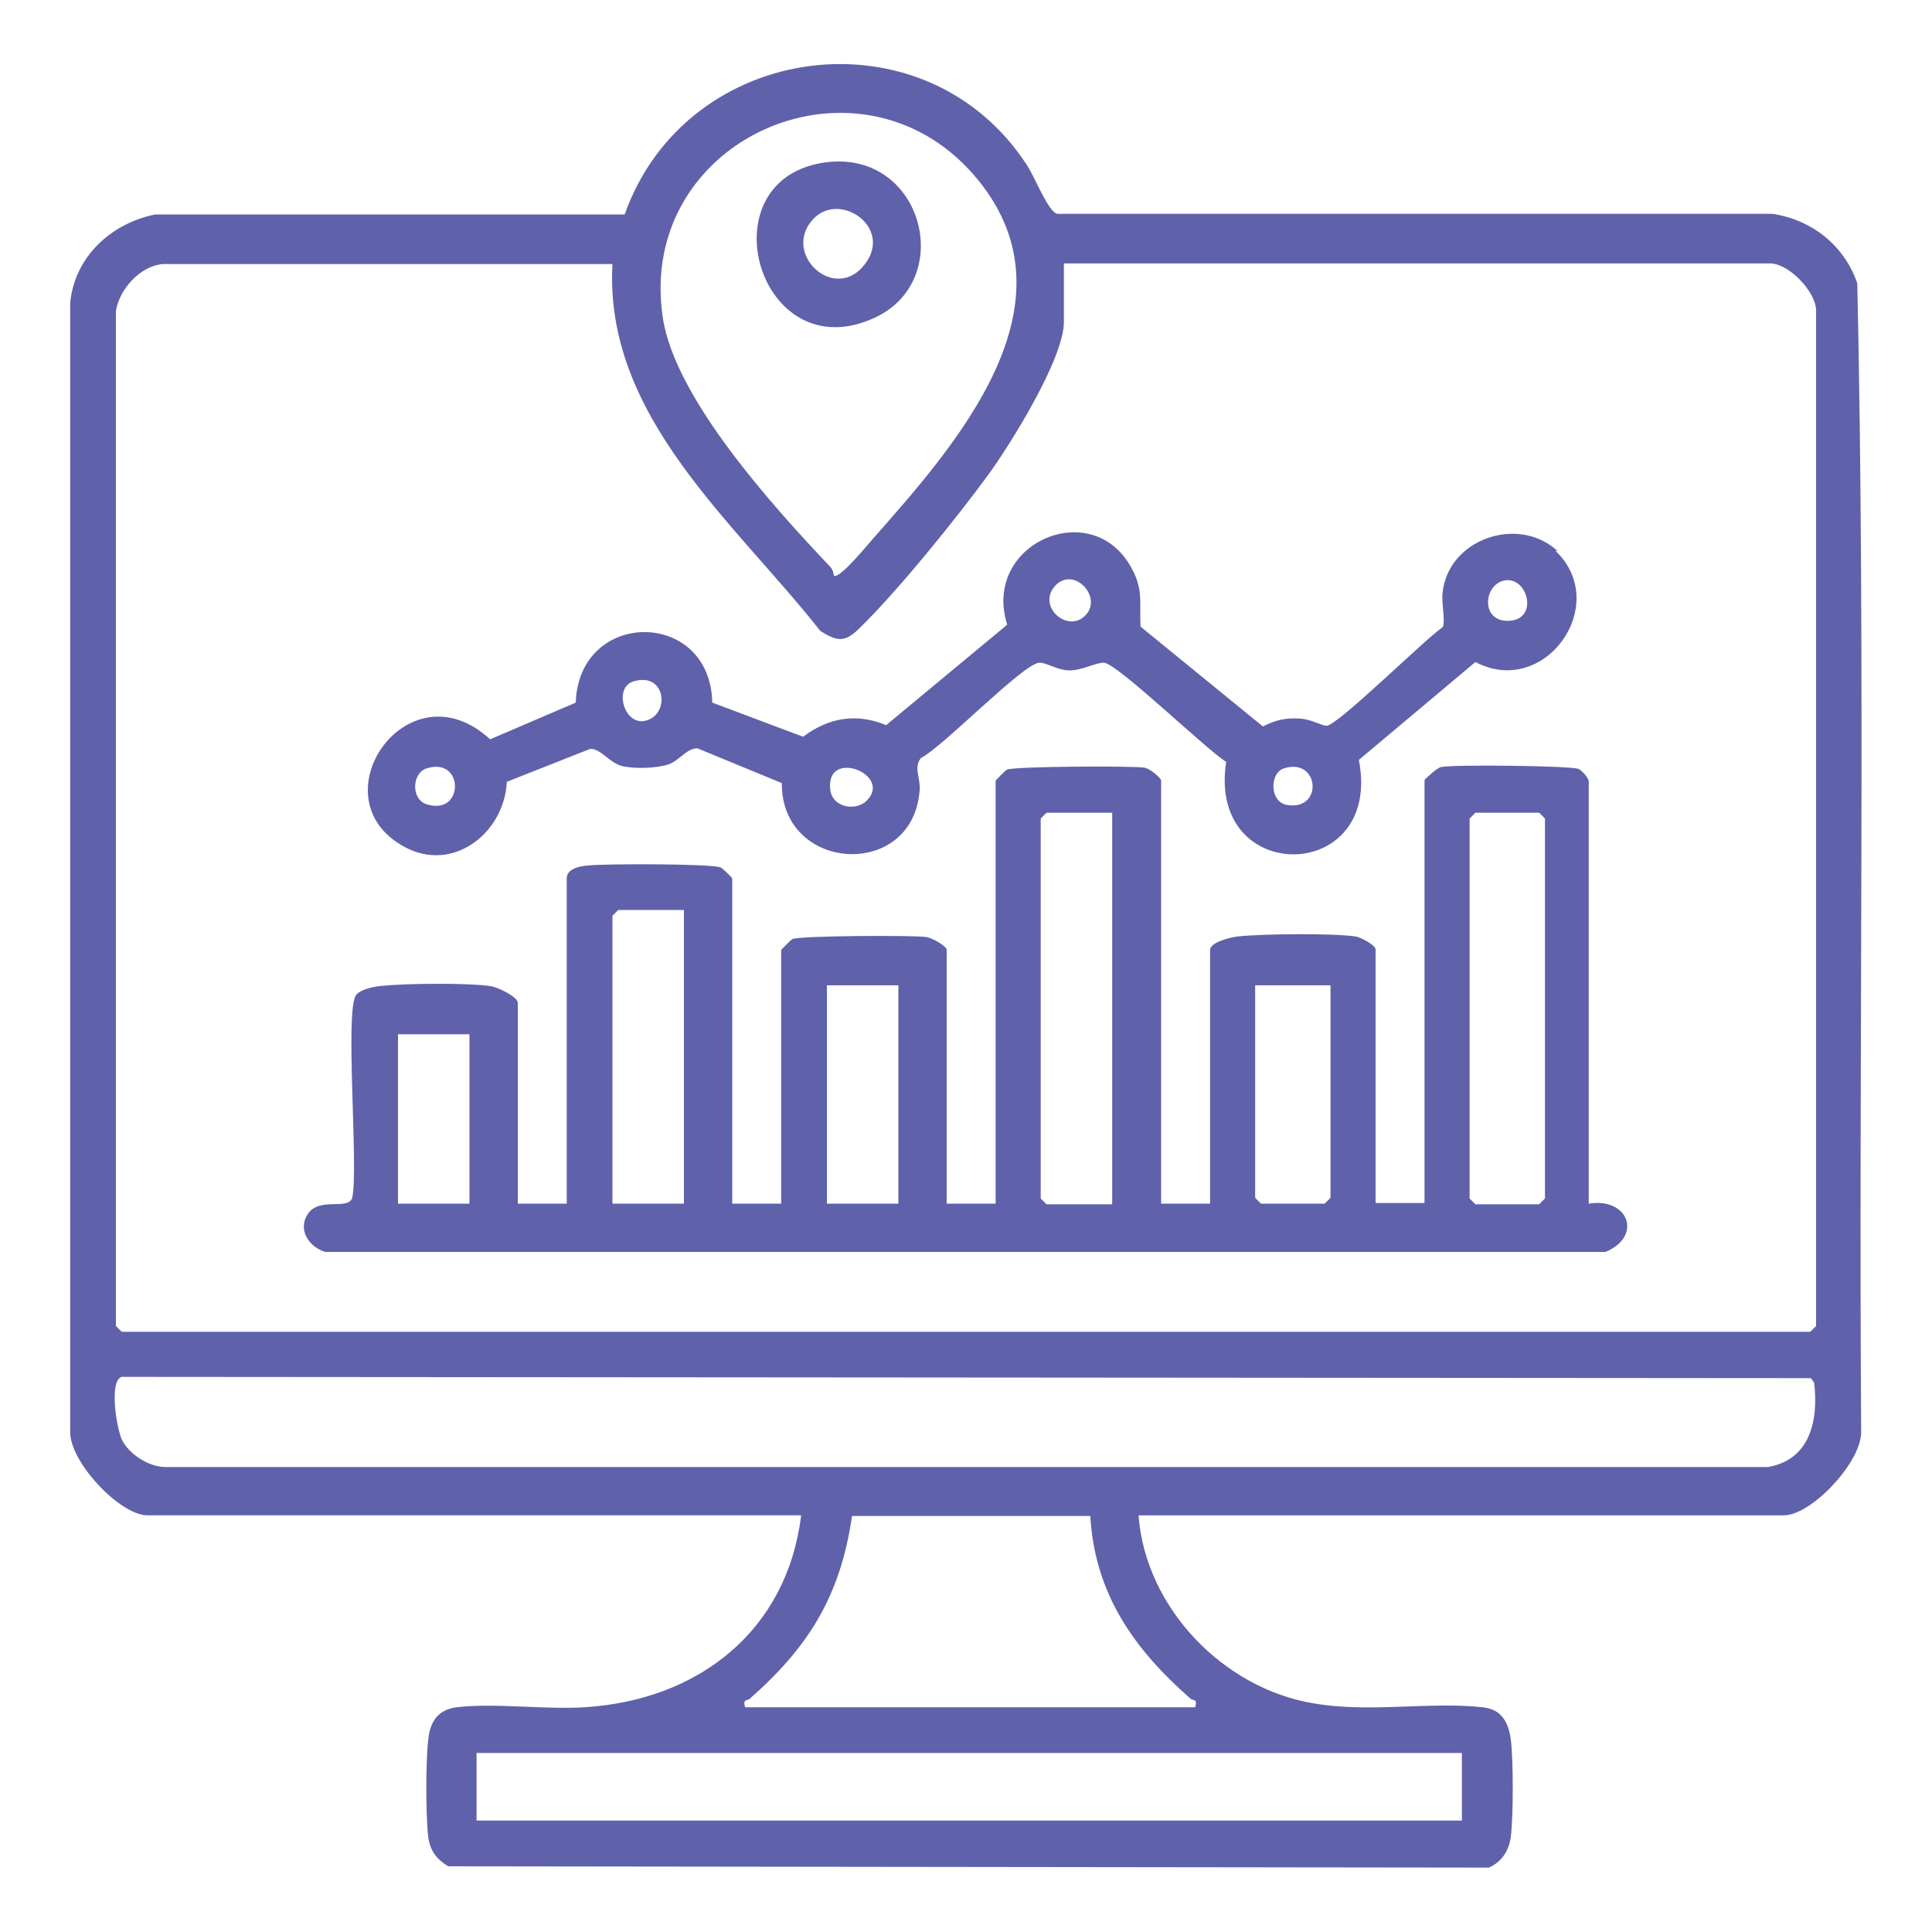
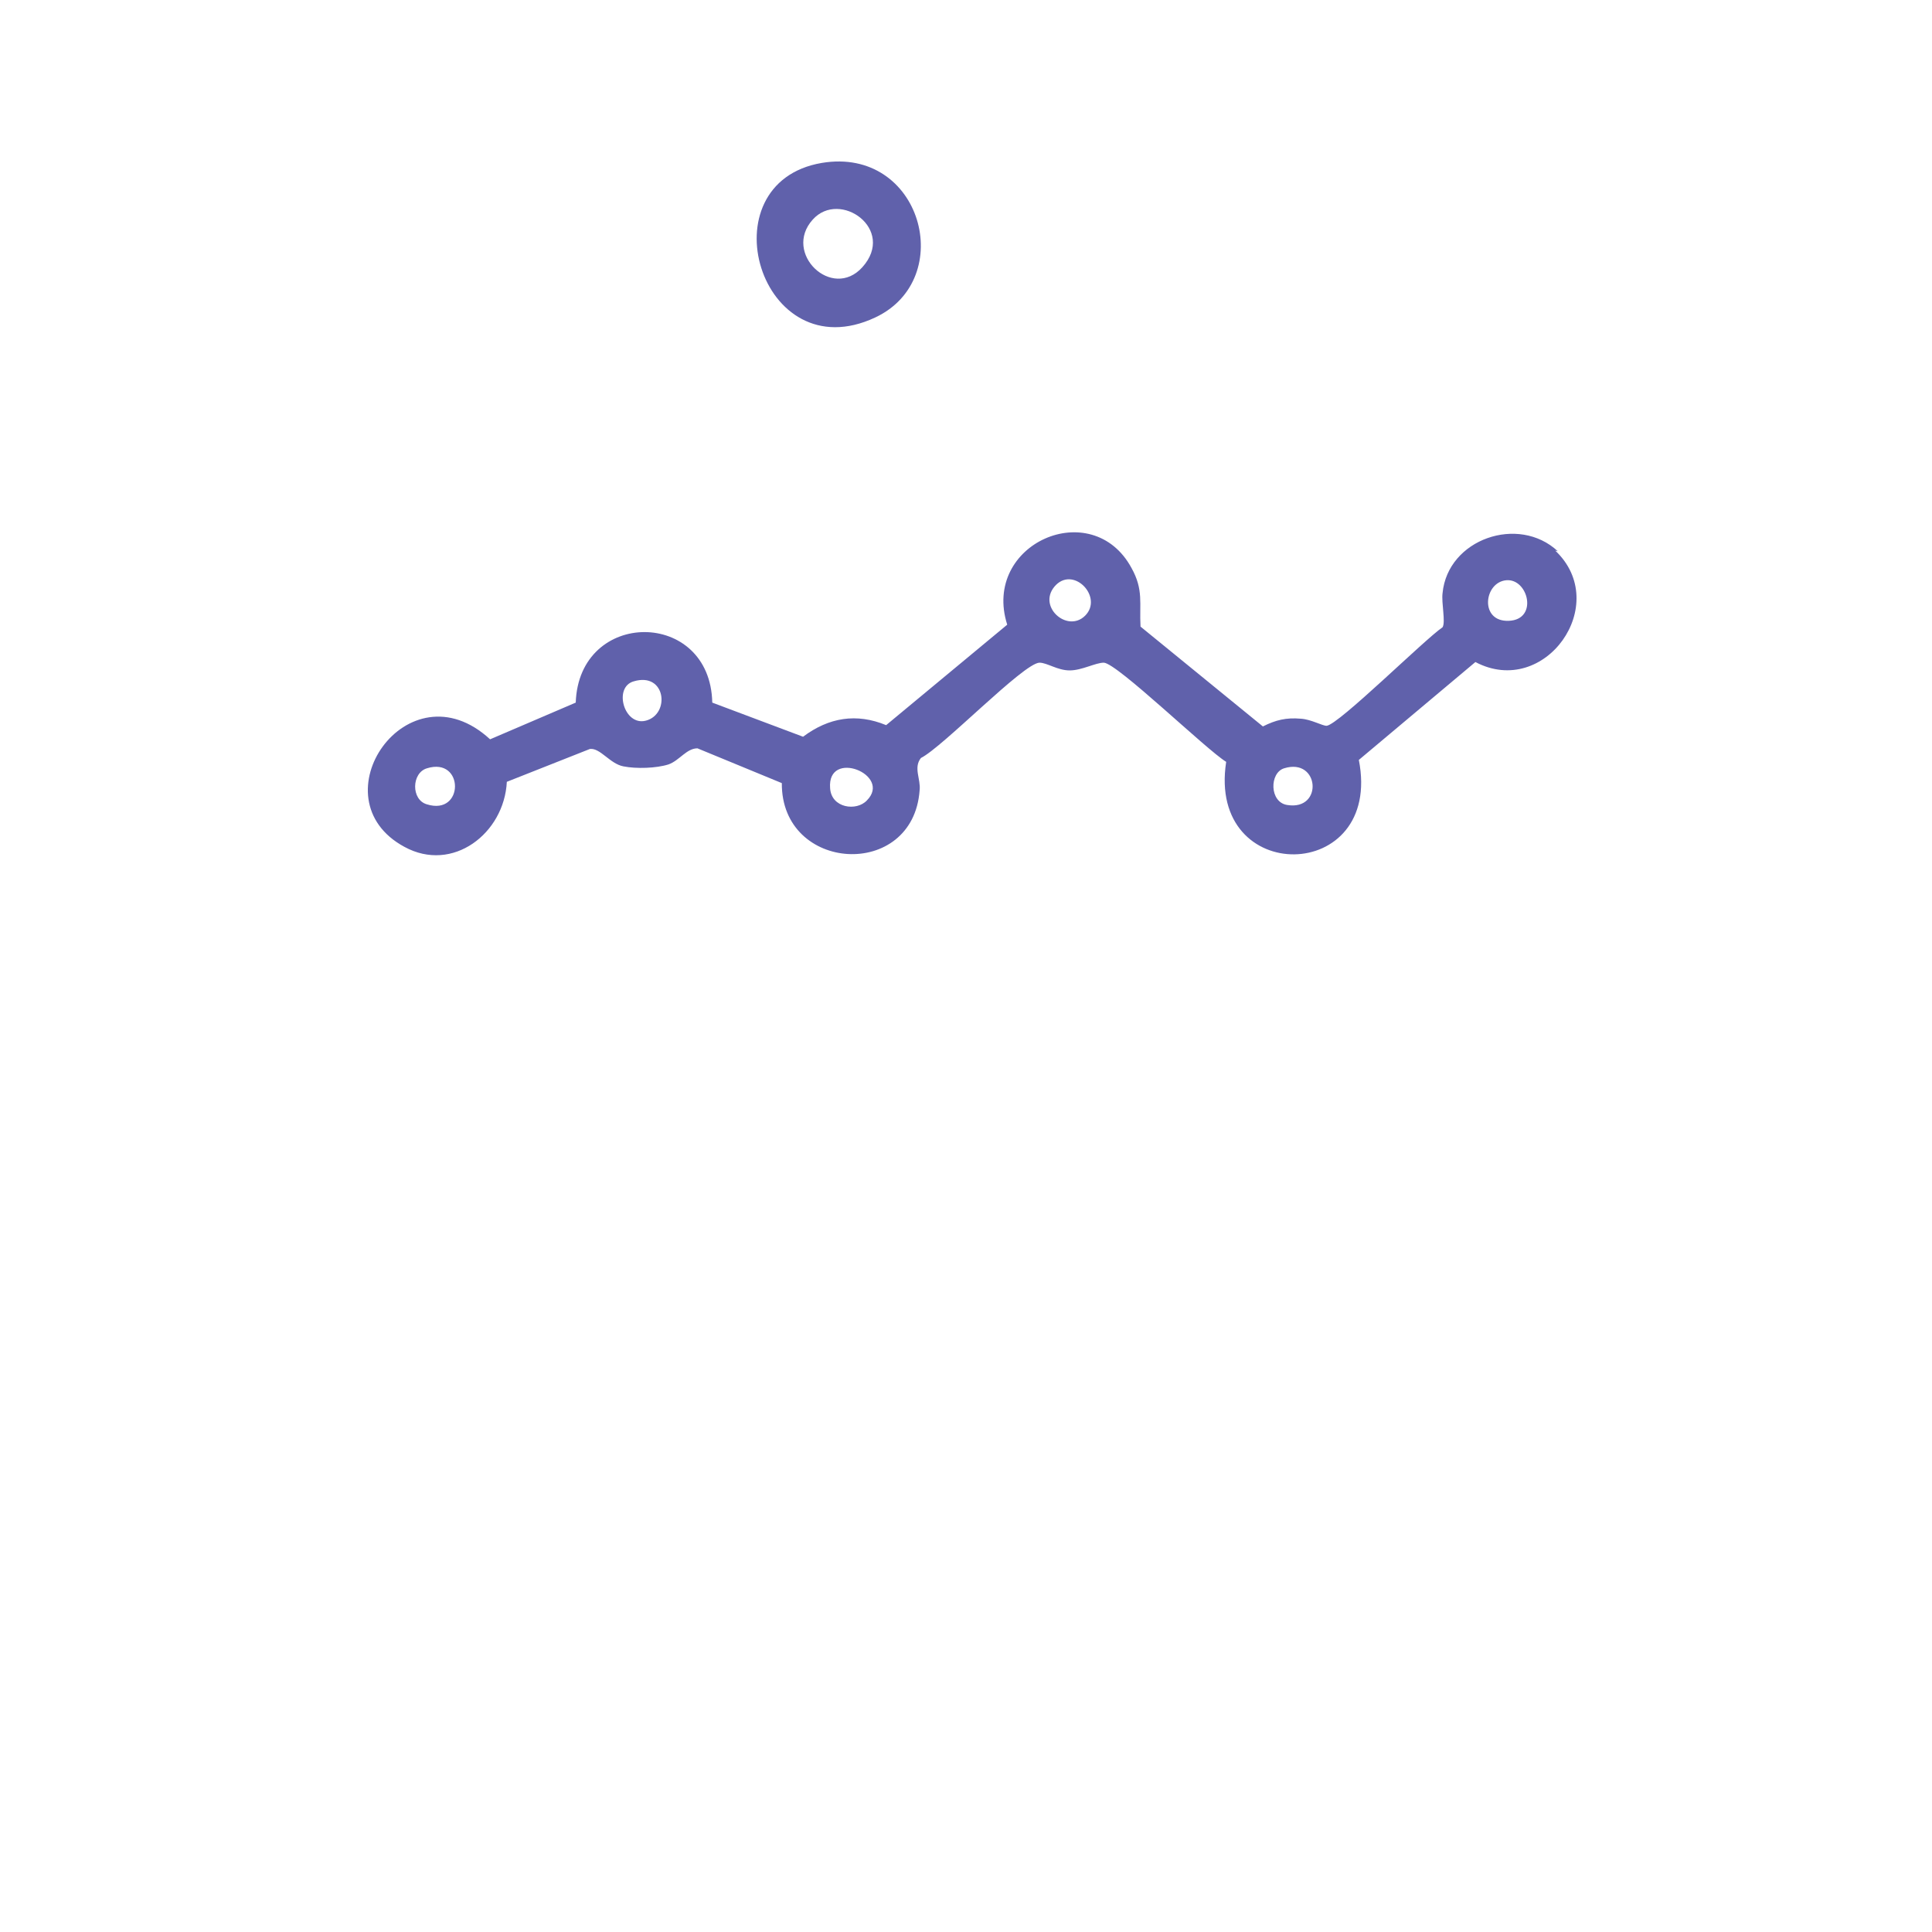
<svg xmlns="http://www.w3.org/2000/svg" id="Layer_1" data-name="Layer 1" viewBox="0 0 30 30">
  <defs>
    <style>
      .cls-1 {
        fill: #6061ab;
      }
    </style>
  </defs>
-   <path class="cls-1" d="M17.68,23.54c.11,1.43,1.32,2.68,2.72,2.91.87.15,1.79-.03,2.62.06.29.03.4.22.44.5.04.32.04,1.2,0,1.51-.03.22-.14.39-.34.48l-16.16-.02c-.18-.11-.28-.24-.31-.45-.04-.33-.04-1.19,0-1.52.03-.28.15-.46.44-.5.61-.07,1.36.04,1.99,0,1.76-.11,3.14-1.18,3.36-2.98H2.29c-.43,0-1.22-.84-1.2-1.31V4.7c.07-.71.63-1.23,1.32-1.37h7.29c.96-2.71,4.68-3.19,6.25-.76.12.18.33.73.47.75h11.1c.61.09,1.12.49,1.32,1.08.13,5.93.02,11.88.06,17.82.02.47-.77,1.31-1.2,1.31h-10.02ZM12.95,8.94c.08.06.53-.49.61-.58,1.28-1.45,3.2-3.61,1.64-5.55-1.78-2.21-5.32-.69-4.91,2.11.18,1.26,1.73,2.96,2.6,3.88.04.04.05.09.06.14ZM1.8,4.82v15.77l.09.09h26.22l.09-.09V4.82c0-.28-.42-.74-.73-.73h-10.95v.91c0,.57-.83,1.9-1.18,2.38-.49.67-1.41,1.81-2,2.38-.22.22-.34.2-.6.04-1.33-1.69-3.36-3.33-3.23-5.7H2.53c-.36.03-.68.4-.73.73ZM1.89,21.38c-.2.06-.08.79,0,.97.11.23.42.43.68.43h24.88c.66-.11.79-.73.72-1.31l-.05-.07-26.25-.02ZM11.55,26.51h7.01c.04-.14-.04-.1-.07-.13-.88-.77-1.49-1.63-1.56-2.84h-3.7c-.18,1.24-.67,2.03-1.59,2.84-.04.03-.11,0-.07.13ZM22.71,27.22H7.4v1.05h15.3v-1.05Z" />
-   <path class="cls-1" d="M18.03,18.69h.76v-3.94c0-.12.33-.2.44-.21.39-.04,1.45-.05,1.81,0,.09.01.32.14.32.2v3.94h.76v-6.57s.19-.19.26-.2c.19-.04,2.02-.02,2.13.03.05.02.15.13.16.19v6.56c.62-.1.84.51.26.75H5.05c-.26-.08-.43-.35-.27-.59.18-.27.62-.05.69-.25.1-.47-.12-2.91.06-3.15.07-.09.28-.13.38-.14.38-.04,1.32-.05,1.69,0,.12.01.44.17.44.26v3.12h.76v-5.05c0-.15.2-.19.32-.2.25-.03,1.94-.03,2.07.03.03.01.18.16.18.17v5.05h.76v-3.94s.15-.16.18-.17c.12-.05,1.86-.06,2.07-.03.09.01.32.14.32.2v3.94h.76v-6.57s.15-.16.18-.17c.1-.05,1.94-.06,2.13-.03.08.01.26.16.26.2v6.57ZM17.27,12.62h-1.02l-.09.09v5.9l.09.09h1.02v-6.07ZM22.91,12.62l-.09.09v5.9l.09.09h.99l.09-.09v-5.9l-.09-.09h-.99ZM10.62,14.13h-1.02l-.09.09v4.47h1.11v-4.56ZM13.95,15.3h-1.11v3.39h1.11v-3.39ZM20.66,15.3h-1.17v3.3l.09.09h.99l.09-.09v-3.3ZM7.29,16.06h-1.11v2.63h1.11v-2.63Z" />
  <path class="cls-1" d="M24.15,8.55c.88.83-.16,2.3-1.24,1.73l-1.81,1.52c.38,1.93-2.36,1.97-2.06.03-.31-.19-1.69-1.53-1.9-1.54-.13,0-.34.12-.53.12s-.35-.12-.47-.12c-.25.01-1.5,1.31-1.84,1.48-.12.15,0,.33-.02.5-.1,1.4-2.15,1.28-2.14-.11l-1.31-.54c-.17,0-.28.19-.45.25-.19.06-.5.07-.7.03-.21-.04-.36-.29-.52-.27l-1.29.51c-.04.8-.84,1.42-1.59,1.01-1.39-.75.05-2.85,1.33-1.67l1.33-.57c.05-1.46,2.09-1.46,2.12,0l1.41.53c.4-.3.83-.37,1.29-.18l1.88-1.56c-.4-1.26,1.32-2.01,1.93-.88.19.34.12.55.14.91l1.9,1.55c.2-.1.36-.14.59-.12.16.01.33.11.4.11.19-.02,1.52-1.34,1.8-1.53.05-.08-.02-.38,0-.53.08-.84,1.18-1.22,1.79-.65ZM16.85,9.56c.28-.28-.16-.76-.45-.48-.32.32.17.76.45.48ZM23.39,9.01c-.35.03-.42.65.04.63s.3-.66-.04-.63ZM9.84,10.58c-.32.09-.15.7.19.61.38-.1.31-.76-.19-.61ZM6.63,11.93c-.24.07-.25.49,0,.56.58.18.58-.74,0-.56ZM13.46,12.43c.4-.4-.62-.81-.57-.19.02.31.41.36.57.19ZM19.94,11.93c-.23.07-.23.53.05.57.56.09.5-.74-.05-.57Z" />
  <path class="cls-1" d="M12.76,2.53c1.55-.26,2.11,1.8.83,2.4-1.79.84-2.65-2.09-.83-2.4ZM12.62,3.41c-.47.52.3,1.26.77.74.53-.59-.35-1.21-.77-.74Z" />
</svg>